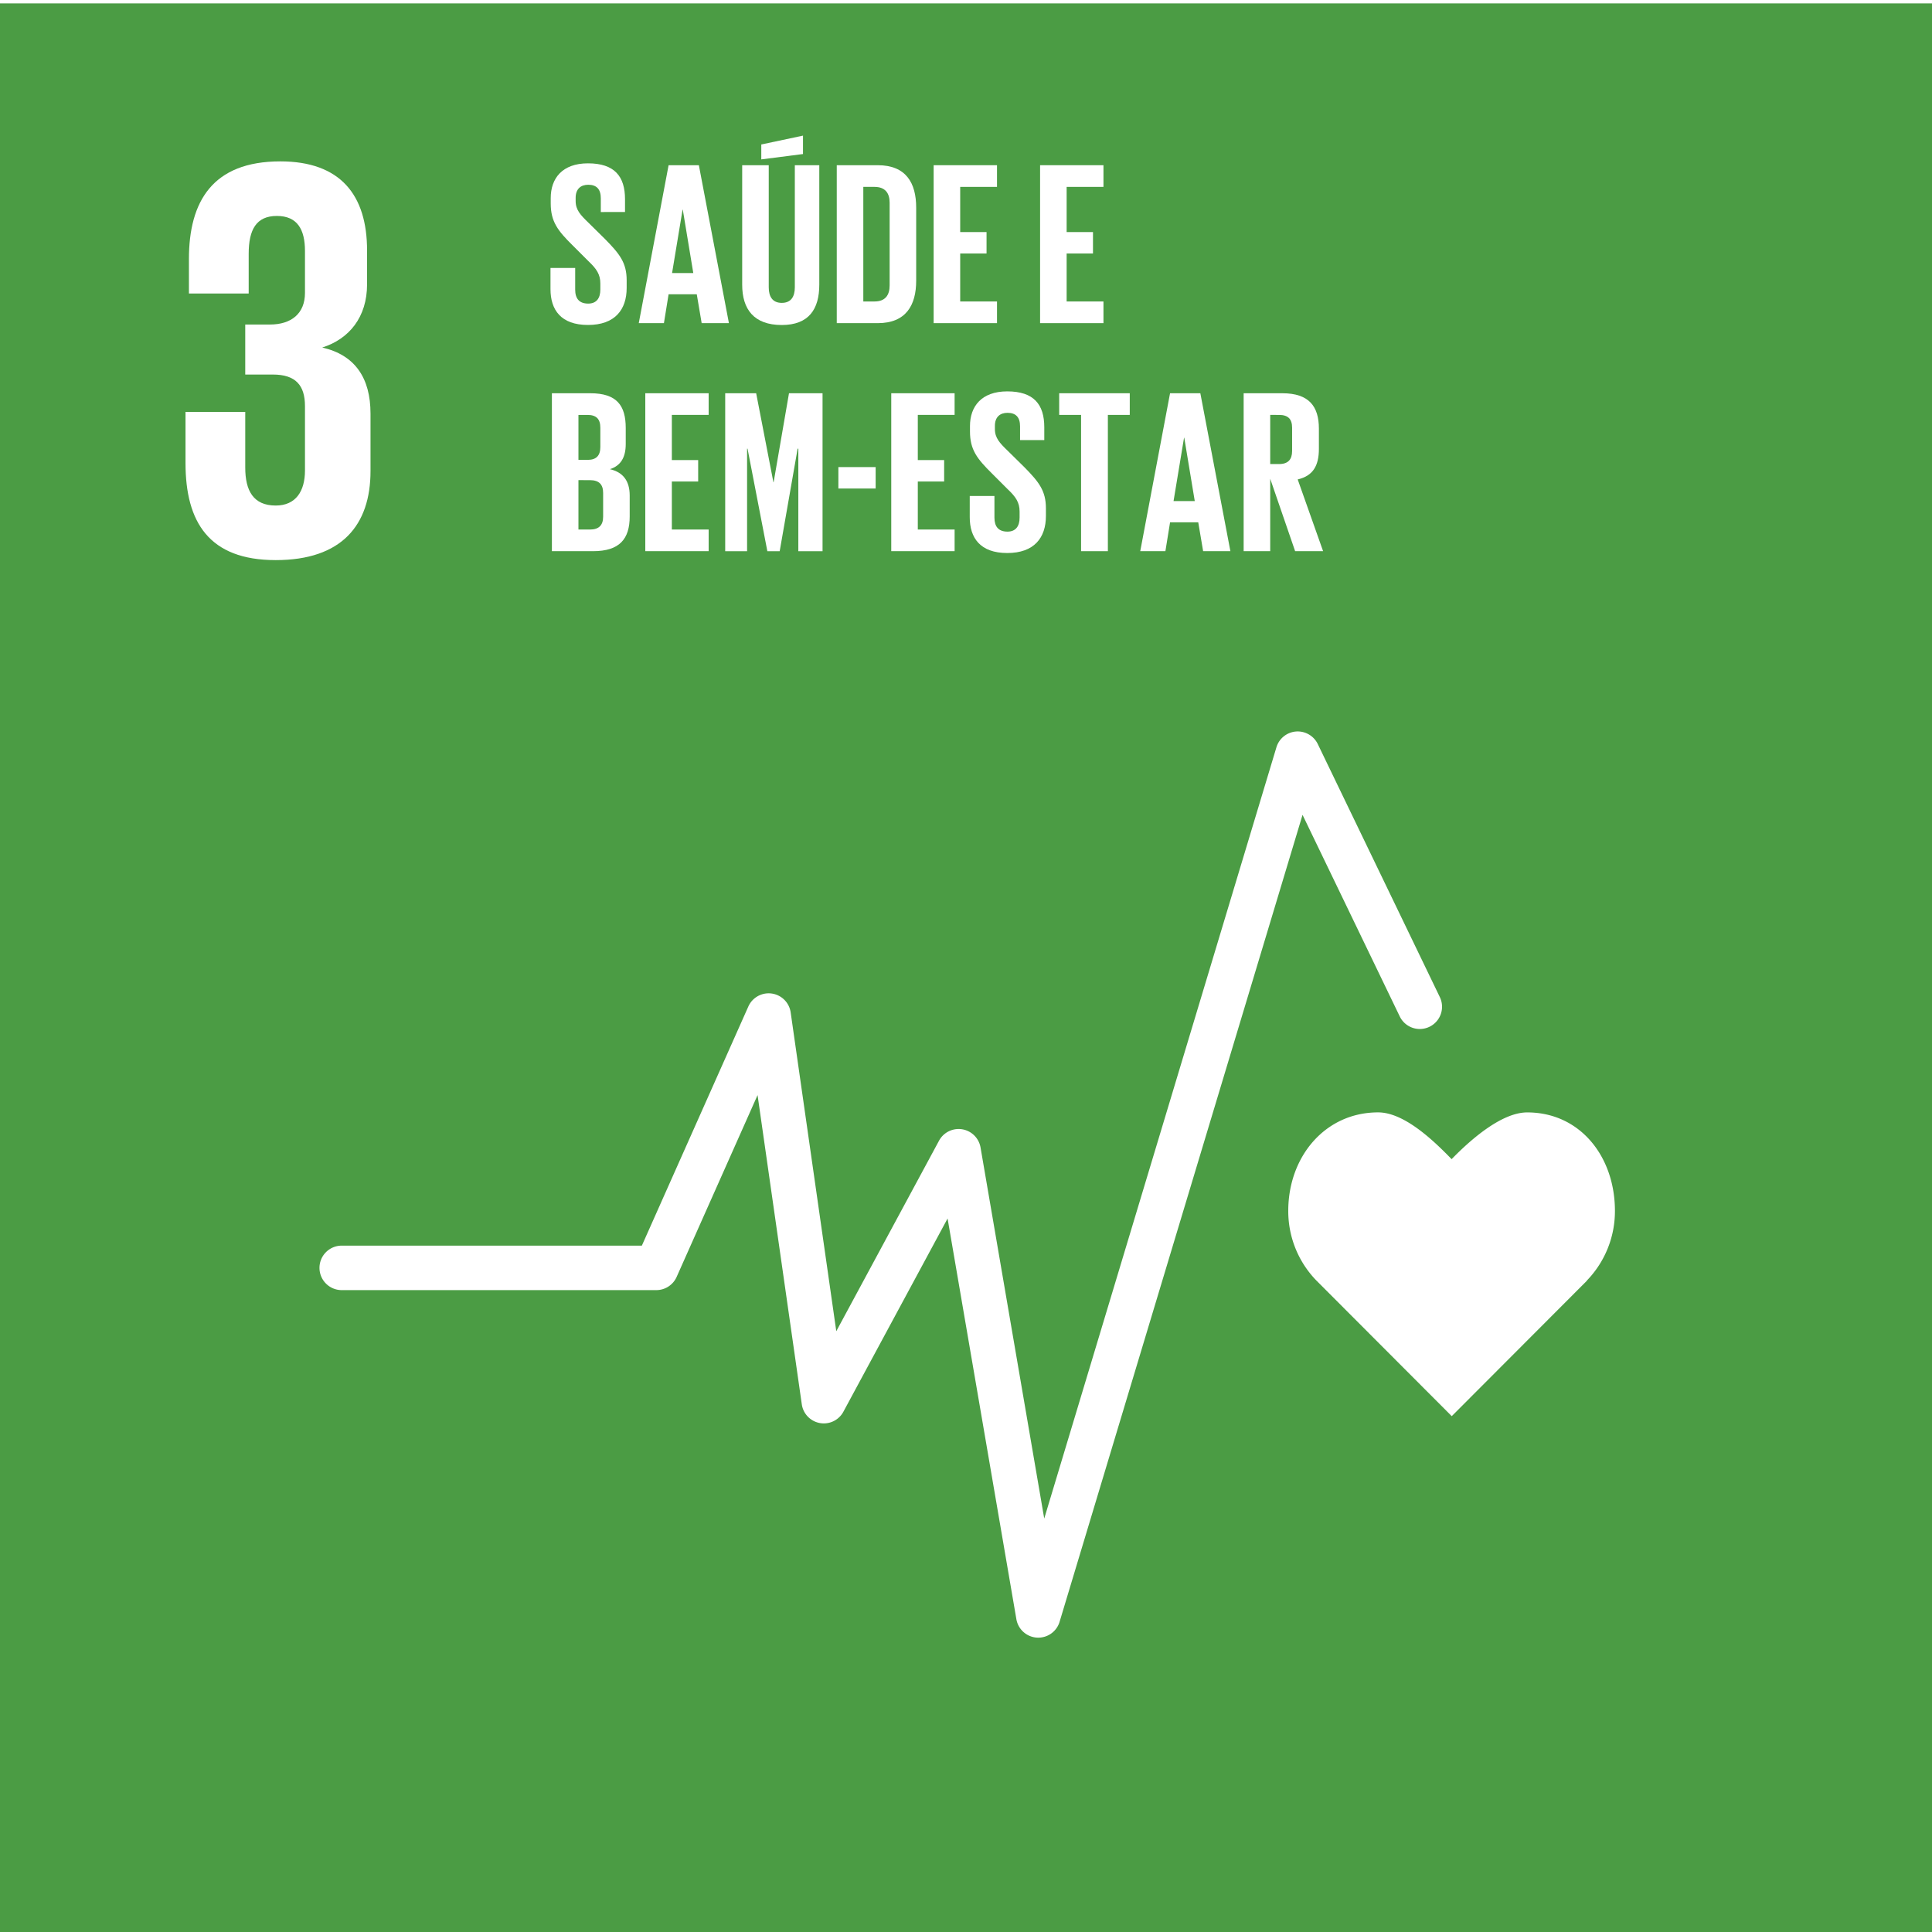
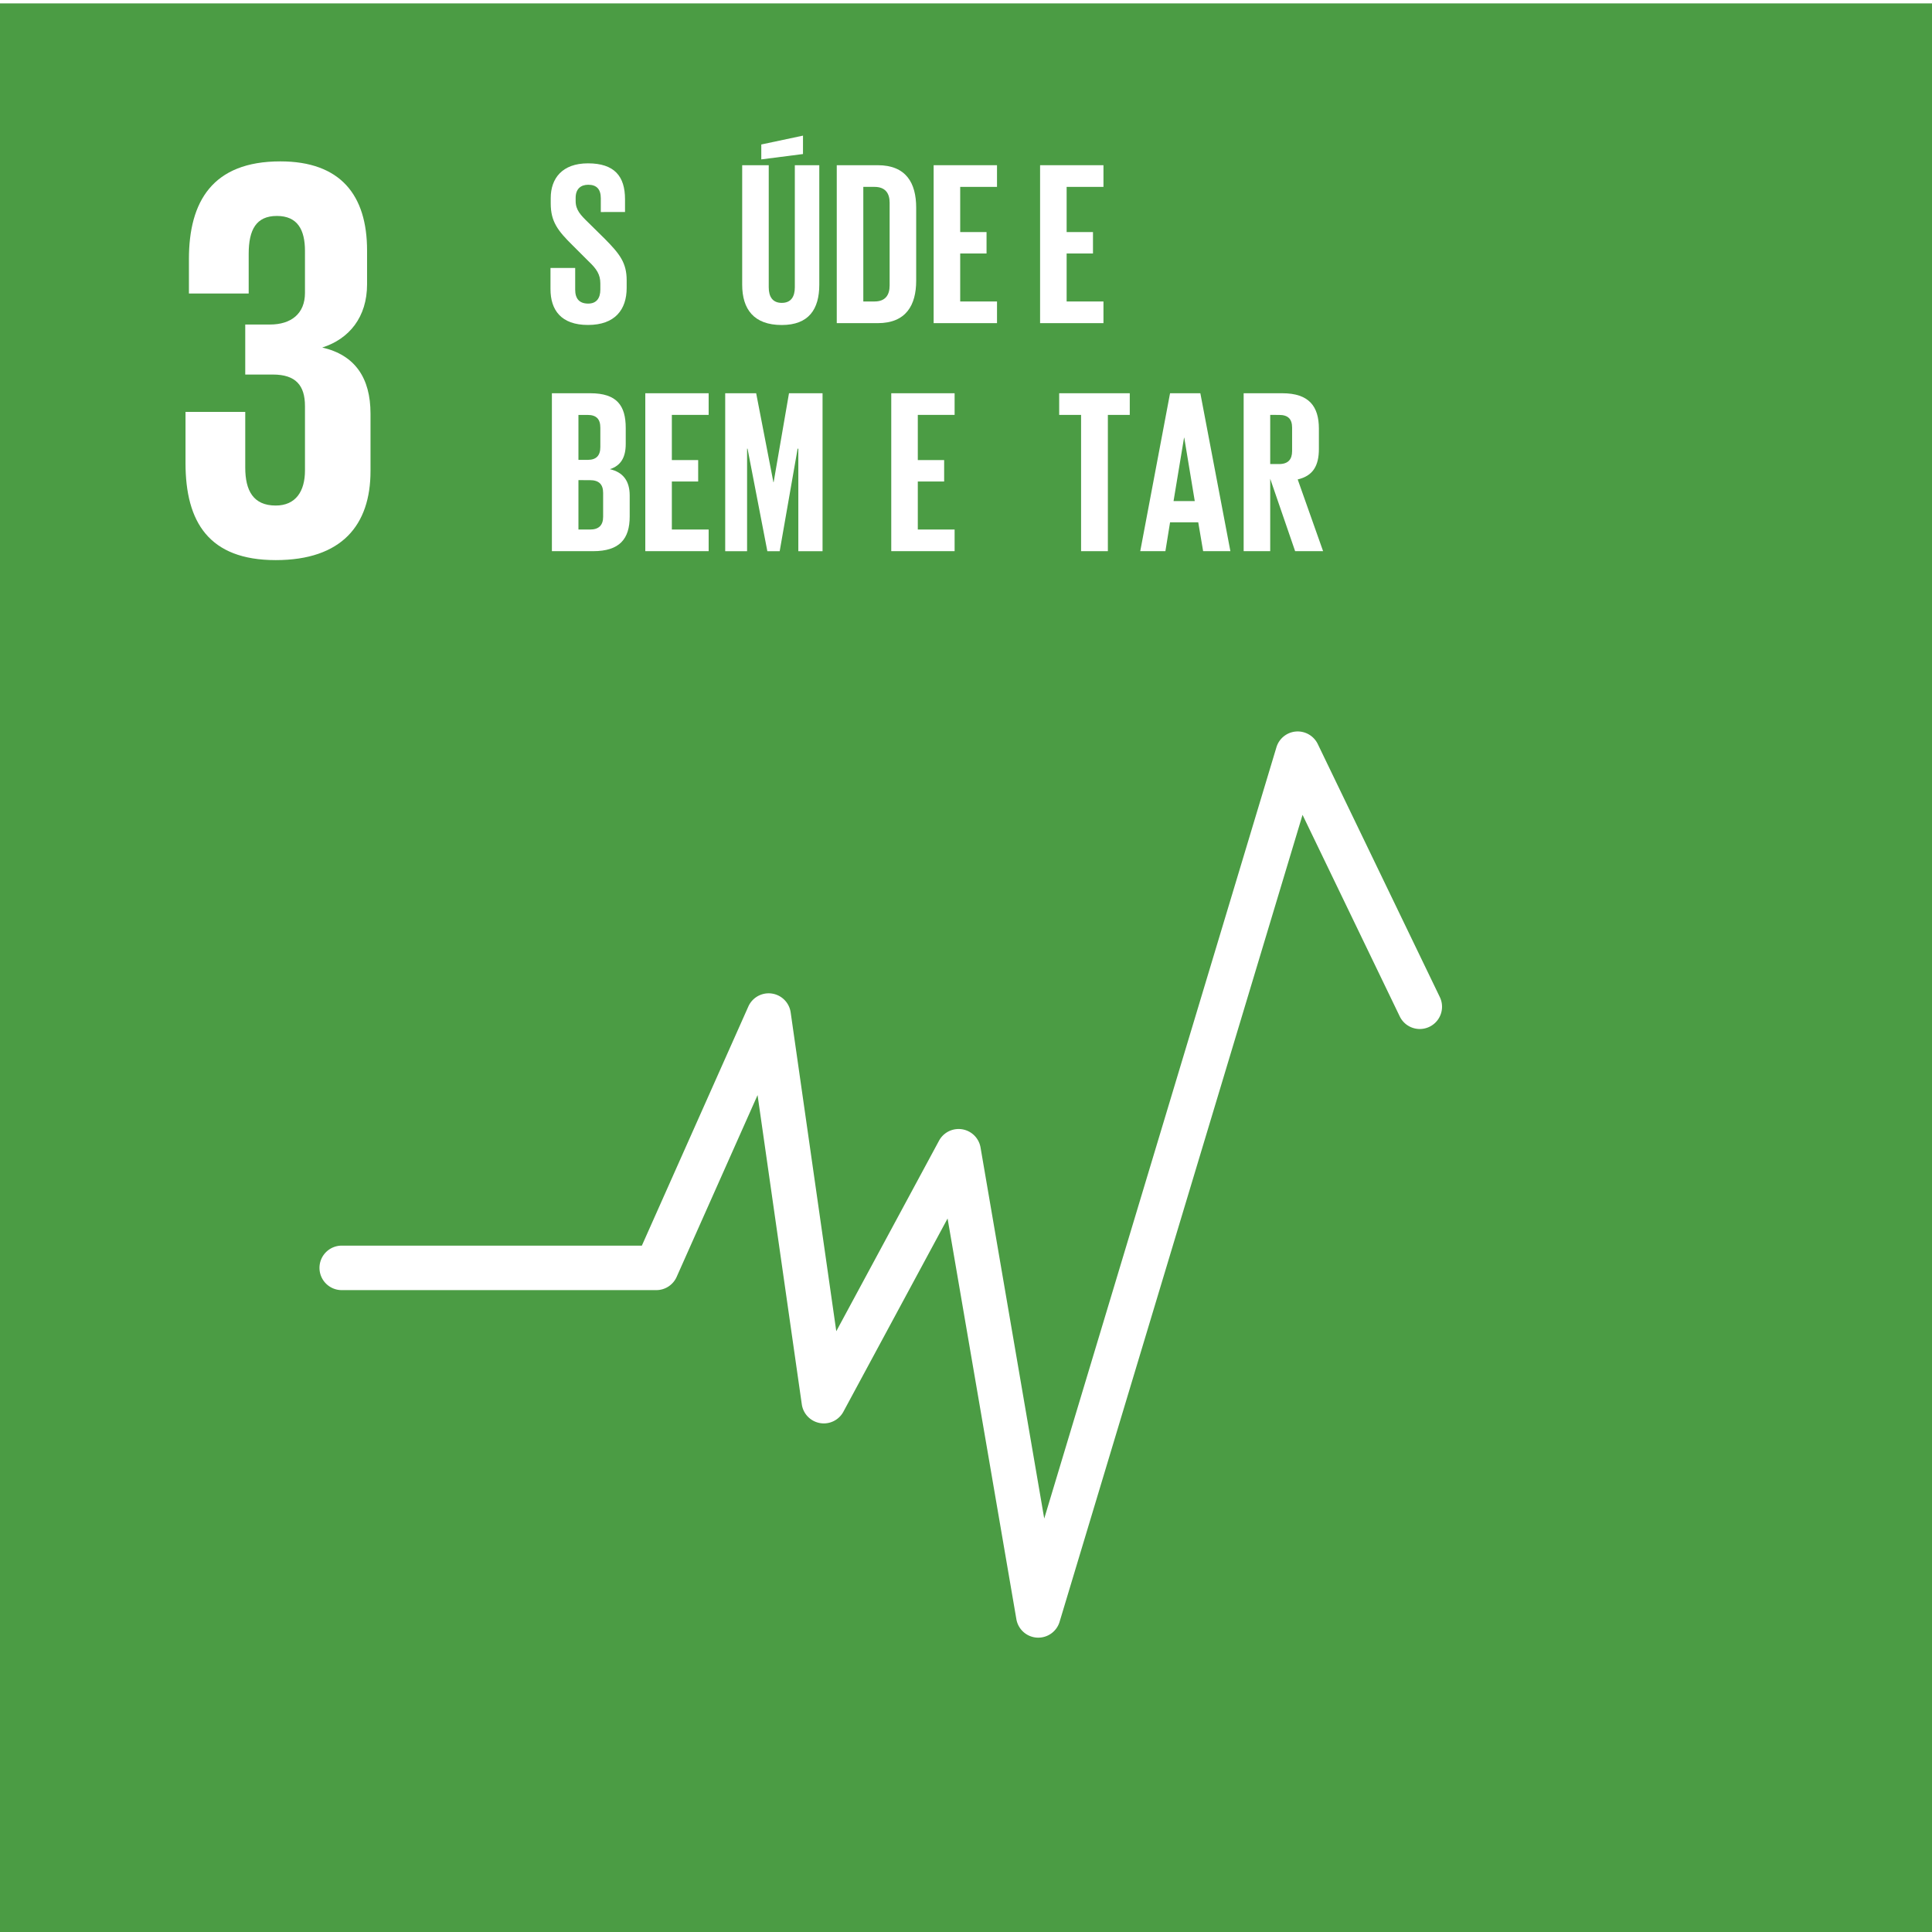
<svg xmlns="http://www.w3.org/2000/svg" width="528" height="528" viewBox="0 0 528 528">
  <rect x="0" y="0" width="528" height="528" fill="#333333" stroke="none" />
  <defs>
    <clipPath id="clip-path">
      <path id="Caminho_1484" data-name="Caminho 1484" d="M0,390.546H528V-137.469H0Z" transform="translate(0 137.469)" fill="none" />
    </clipPath>
    <clipPath id="clip-_9_Icone_Impactos_4">
      <rect width="528" height="528" />
    </clipPath>
  </defs>
  <g id="_9_Icone_Impactos_4" data-name="9_Icone Impactos – 4" clip-path="url(#clip-_9_Icone_Impactos_4)">
    <rect width="528" height="528" fill="#fff" />
    <g id="Grupo_1530" data-name="Grupo 1530" transform="translate(0 138.397)">
      <path id="Caminho_1479" data-name="Caminho 1479" d="M0,390.549H528V-137.47H0Z" fill="#4b9c44" />
      <g id="Grupo_1512" data-name="Grupo 1512" transform="translate(0 -137.466)" clip-path="url(#clip-path)">
        <g id="Grupo_1508" data-name="Grupo 1508" transform="translate(50.699 43.172)">
          <path id="Caminho_1480" data-name="Caminho 1480" d="M18.231,80.6c18.064,0,25.911-9.579,25.911-24.333V40.56c0-9.733-4.24-16.017-13.19-18.056C38.334,20.153,43.2,14.18,43.2,5.235V-4.034c0-15.076-7.221-24.336-23.707-24.336C.954-28.37-5.484-17.385-5.484-1.683V7.739H10.848V-3.093c0-6.595,2.047-10.363,7.7-10.363s7.682,3.768,7.682,9.576V7.585c0,5.654-3.76,8.631-9.568,8.631H9.907v13.67h7.54c6.28,0,8.784,2.981,8.784,8.631V56.108c0,5.642-2.5,9.579-8,9.579-6.123,0-8.323-4.091-8.323-10.367V40.092H-6.417v13.97C-6.417,70.239.013,80.6,18.231,80.6" transform="translate(6.417 28.37)" fill="#fff" />
        </g>
        <g id="Grupo_1509" data-name="Grupo 1509" transform="translate(352.072 303.074)">
-           <path id="Caminho_1481" data-name="Caminho 1481" d="M66.033,19.91C66.033,5.049,56.5-7,42.061-7,34.84-7,26.133.912,21.4,5.775,16.672.908,8.545-7.008,1.316-7.008c-14.438,0-24.559,12.049-24.559,26.91a27.192,27.192,0,0,0,7.667,19.024L21.435,76.011,58.4,38.972l-.031-.031A27.244,27.244,0,0,0,66.033,19.91" transform="translate(23.243 7.008)" fill="#fff" />
-         </g>
+           </g>
        <g id="Grupo_1510" data-name="Grupo 1510" transform="translate(87.313 198.97)">
          <path id="Caminho_1482" data-name="Caminho 1482" d="M145.3,183.178c-.127,0-.25,0-.376-.008a6.074,6.074,0,0,1-5.616-5.043l-18.8-109.5-28.477,52.81a6.078,6.078,0,0,1-11.365-2.028L68.577,34.905,46.457,84.6A6.086,6.086,0,0,1,40.9,88.2H-45.07a6.076,6.076,0,0,1-6.076-6.08,6.077,6.077,0,0,1,6.076-6.076H36.955l29.1-65.35A6.078,6.078,0,0,1,77.623,12.3L90.091,99.433l28.081-52.072a6.081,6.081,0,0,1,11.342,1.855L146.922,150.63,210.378-60.151a6.079,6.079,0,0,1,5.343-4.31,6.107,6.107,0,0,1,5.954,3.418L255.064,8.18a6.08,6.08,0,0,1-10.954,5.278L217.515-41.684l-66.4,220.541a6.073,6.073,0,0,1-5.815,4.321" transform="translate(51.146 64.477)" fill="#fff" />
        </g>
        <g id="Grupo_1511" data-name="Grupo 1511" transform="translate(150.445 43.709)">
          <path id="Caminho_1483" data-name="Caminho 1483" d="M0,25.43V19.637H6.749v5.919c0,2.42,1.079,3.822,3.564,3.822,2.293,0,3.311-1.533,3.311-3.822V23.9c0-2.485-1.018-4.01-3.246-6.111L6.111,13.526C1.974,9.451.065,6.966.065,2V.536c0-5.347,3.119-9.487,10.182-9.487,7.259,0,10.121,3.568,10.121,9.806v3.5H13.751V.6c0-2.485-1.145-3.7-3.438-3.7-2.036,0-3.438,1.148-3.438,3.568v.887c0,2.424,1.337,3.822,3.438,5.857l4.648,4.586c3.945,4.01,5.857,6.43,5.857,11.2v2.1c0,5.919-3.184,10.121-10.57,10.121S0,31.091,0,25.43" transform="translate(0 8.951)" fill="#fff" />
        </g>
      </g>
      <g id="Grupo_1513" data-name="Grupo 1513" transform="translate(174.571 -93.245)">
-         <path id="Caminho_1485" data-name="Caminho 1485" d="M0,31.924,8.151-11.237h8.273l8.212,43.161H17.188l-1.337-7.893h-7.7L6.875,31.924ZM9.1,18.235h5.8L12.034.92h-.065Z" transform="translate(0 11.237)" fill="#fff" />
-       </g>
+         </g>
      <g id="Grupo_1516" data-name="Grupo 1516" transform="translate(0 -137.466)" clip-path="url(#clip-path)">
        <g id="Grupo_1514" data-name="Grupo 1514" transform="translate(202.834 36.135)">
          <path id="Caminho_1486" data-name="Caminho 1486" d="M15.586,5.98V38.64c0,6.683-2.865,11.012-10.252,11.012-7.636,0-10.82-4.329-10.82-11.012V5.98H1.77V39.339c0,2.547,1.022,4.263,3.564,4.263S8.9,41.886,8.9,39.339V5.98ZM11.13,2.927-.266,4.39V.315l11.4-2.42Z" transform="translate(5.486 2.105)" fill="#fff" />
        </g>
        <g id="Grupo_1515" data-name="Grupo 1515" transform="translate(228.676 44.219)">
          <path id="Caminho_1487" data-name="Caminho 1487" d="M16.057,8.571V28.56c0,6.622-2.735,11.588-10.505,11.588h-11.2V-3.017h11.2c7.77,0,10.505,4.9,10.505,11.588M4.661,34.225c2.992,0,4.141-1.782,4.141-4.39V7.235c0-2.547-1.148-4.329-4.141-4.329H1.607V34.225Z" transform="translate(5.652 3.017)" fill="#fff" />
        </g>
      </g>
      <g id="Grupo_1517" data-name="Grupo 1517" transform="translate(255.158 -93.246)">
        <path id="Caminho_1489" data-name="Caminho 1489" d="M0,0H17.315V5.923H7.256V18.272h7.2v5.854h-7.2V37.242h10.06v5.919H0Z" fill="#fff" />
      </g>
      <g id="Grupo_1518" data-name="Grupo 1518" transform="translate(284.247 -93.246)">
        <path id="Caminho_1490" data-name="Caminho 1490" d="M0,0H17.319V5.923H7.256V18.272h7.2v5.854h-7.2V37.242H17.319v5.919H0Z" fill="#fff" />
      </g>
      <g id="Grupo_1520" data-name="Grupo 1520" transform="translate(0 -137.466)" clip-path="url(#clip-path)">
        <g id="Grupo_1519" data-name="Grupo 1519" transform="translate(150.828 106.541)">
          <path id="Caminho_1491" data-name="Caminho 1491" d="M0,0H10.505c7.256,0,9.675,3.376,9.675,9.487v4.39c0,3.63-1.337,5.919-4.329,6.875,3.63.83,5.412,3.246,5.412,7.194v5.731c0,6.111-2.739,9.483-9.994,9.483H0ZM7.256,18.206h2.55c2.355,0,3.434-1.21,3.434-3.5V9.422c0-2.358-1.079-3.5-3.5-3.5H7.256Zm0,5.539v13.5H10.44c2.42,0,3.564-1.21,3.564-3.5V27.248c0-2.293-1.079-3.5-3.626-3.5Z" fill="#fff" />
        </g>
      </g>
      <g id="Grupo_1521" data-name="Grupo 1521" transform="translate(176.354 -30.926)">
        <path id="Caminho_1493" data-name="Caminho 1493" d="M0,0H17.315V5.919H7.256V18.268H14.45v5.857H7.256V37.242h10.06v5.919H0Z" fill="#fff" />
      </g>
      <g id="Grupo_1522" data-name="Grupo 1522" transform="translate(198.188 -30.927)">
        <path id="Caminho_1494" data-name="Caminho 1494" d="M14.784,11.208h-.192L9.691,39.22H6.319L.907,11.208H.78V39.22H-5.2V-3.945H3.262L7.974,20.376h.061l4.2-24.321h9.168V39.22H14.784Z" transform="translate(5.204 3.945)" fill="#fff" />
      </g>
-       <path id="Caminho_1495" data-name="Caminho 1495" d="M59.652-104.477H69.838v5.857H59.652Z" transform="translate(169.47 93.732)" fill="#fff" />
      <g id="Grupo_1523" data-name="Grupo 1523" transform="translate(243.572 -30.926)">
        <path id="Caminho_1496" data-name="Caminho 1496" d="M0,0H17.315V5.919H7.256V18.268h7.2v5.857h-7.2V37.242h10.06v5.919H0Z" fill="#fff" />
      </g>
      <g id="Grupo_1525" data-name="Grupo 1525" transform="translate(0 -137.466)" clip-path="url(#clip-path)">
        <g id="Grupo_1524" data-name="Grupo 1524" transform="translate(265.023 106.031)">
-           <path id="Caminho_1497" data-name="Caminho 1497" d="M0,25.427V19.635H6.749v5.919c0,2.42,1.083,3.822,3.564,3.822,2.293,0,3.311-1.529,3.311-3.822V23.9c0-2.481-1.018-4.01-3.246-6.111L6.111,13.524C1.974,9.448.065,6.967.065,2V.533c0-5.347,3.119-9.483,10.186-9.483,7.256,0,10.121,3.564,10.121,9.806v3.5H13.751V.6c0-2.481-1.145-3.691-3.438-3.691-2.036,0-3.438,1.145-3.438,3.564v.891c0,2.42,1.337,3.818,3.438,5.854L14.964,11.8c3.945,4.01,5.854,6.43,5.854,11.2v2.1c0,5.919-3.184,10.125-10.567,10.125S0,31.092,0,25.427" transform="translate(0 8.95)" fill="#fff" />
-         </g>
+           </g>
      </g>
      <g id="Grupo_1526" data-name="Grupo 1526" transform="translate(289.466 -30.926)">
        <path id="Caminho_1499" data-name="Caminho 1499" d="M0,0H19.289V5.919H13.305V43.161H5.984V5.919H0Z" fill="#fff" />
      </g>
      <g id="Grupo_1527" data-name="Grupo 1527" transform="translate(311.62 -30.925)">
        <path id="Caminho_1500" data-name="Caminho 1500" d="M0,31.924,8.147-11.237h8.277l8.212,43.161H17.188l-1.337-7.893h-7.7L6.875,31.924ZM9.1,18.235H14.9L12.03.92h-.061Z" transform="translate(0 11.237)" fill="#fff" />
      </g>
      <g id="Grupo_1529" data-name="Grupo 1529" transform="translate(0 -137.466)" clip-path="url(#clip-path)">
        <g id="Grupo_1528" data-name="Grupo 1528" transform="translate(339.879 106.541)">
          <path id="Caminho_1501" data-name="Caminho 1501" d="M5.369,17.279v19.8H-1.89V-6.082H8.68c7.321,0,9.994,3.626,9.994,9.675V9.132c0,4.648-1.655,7.382-5.792,8.339l6.941,19.608H12.18Zm0-17.442V13.269h2.42c2.481,0,3.564-1.271,3.564-3.561V3.34c0-2.358-1.083-3.5-3.564-3.5Z" transform="translate(1.89 6.082)" fill="#fff" />
        </g>
      </g>
    </g>
  </g>
</svg>